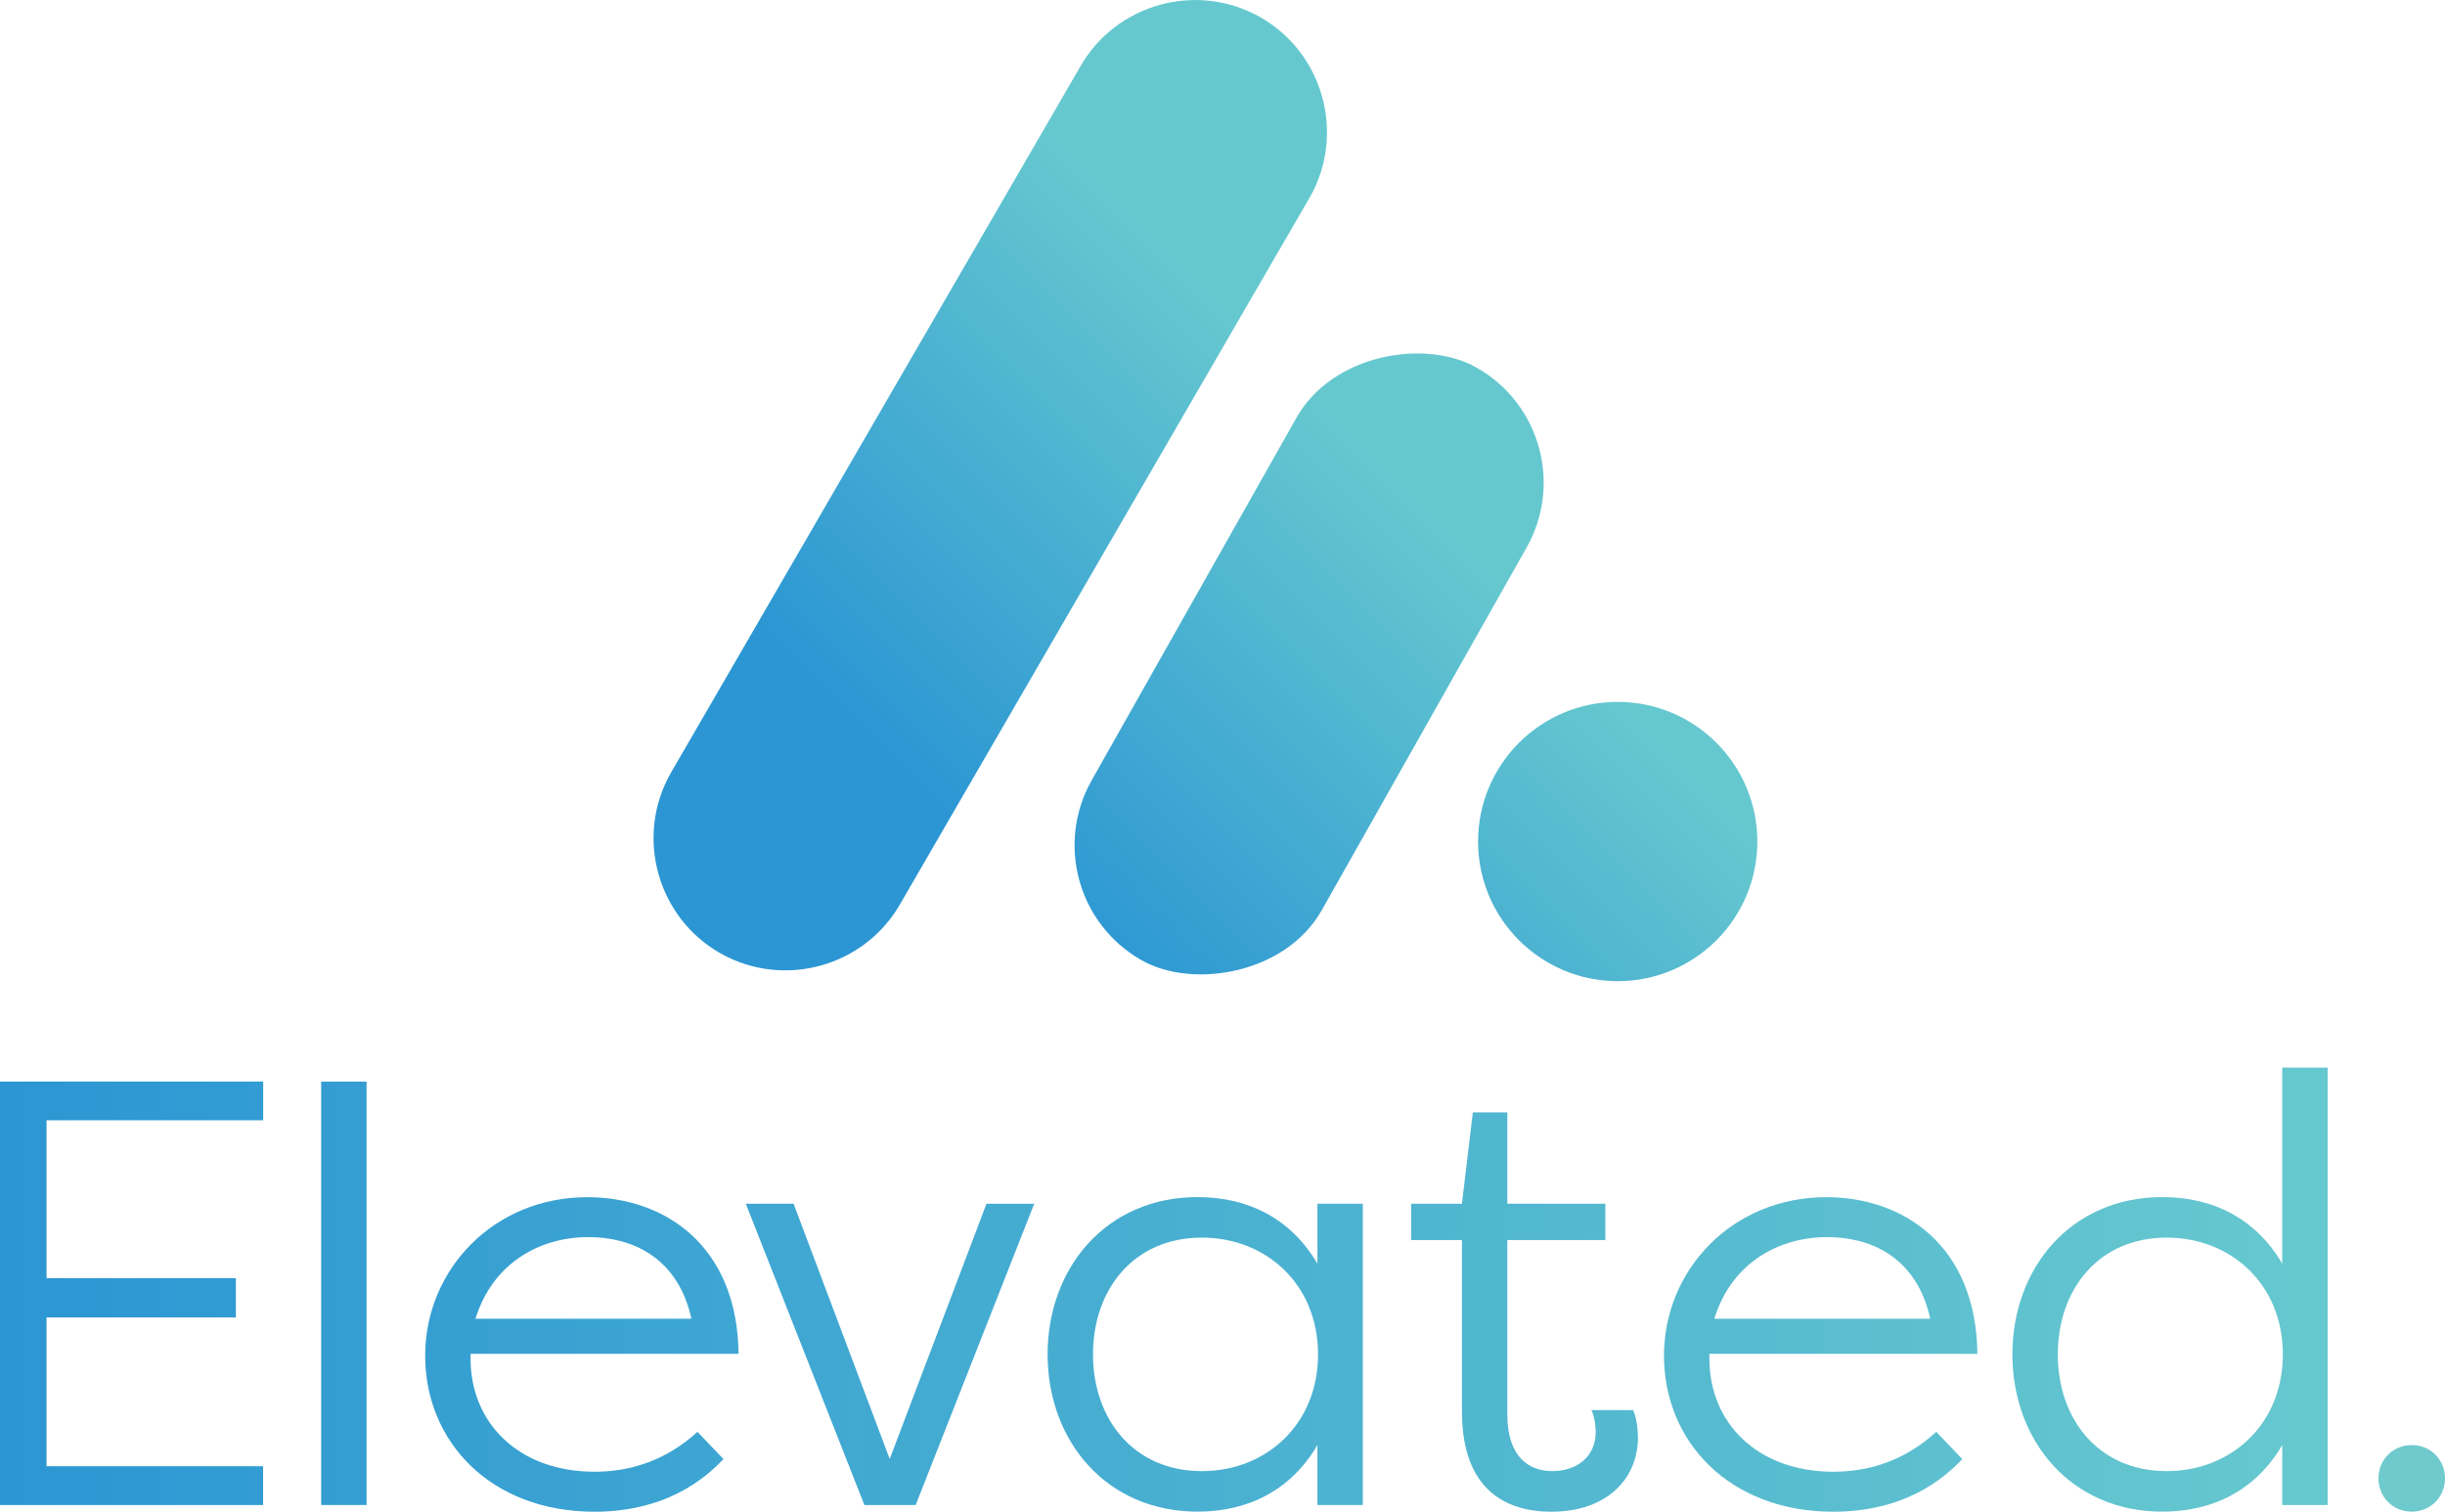
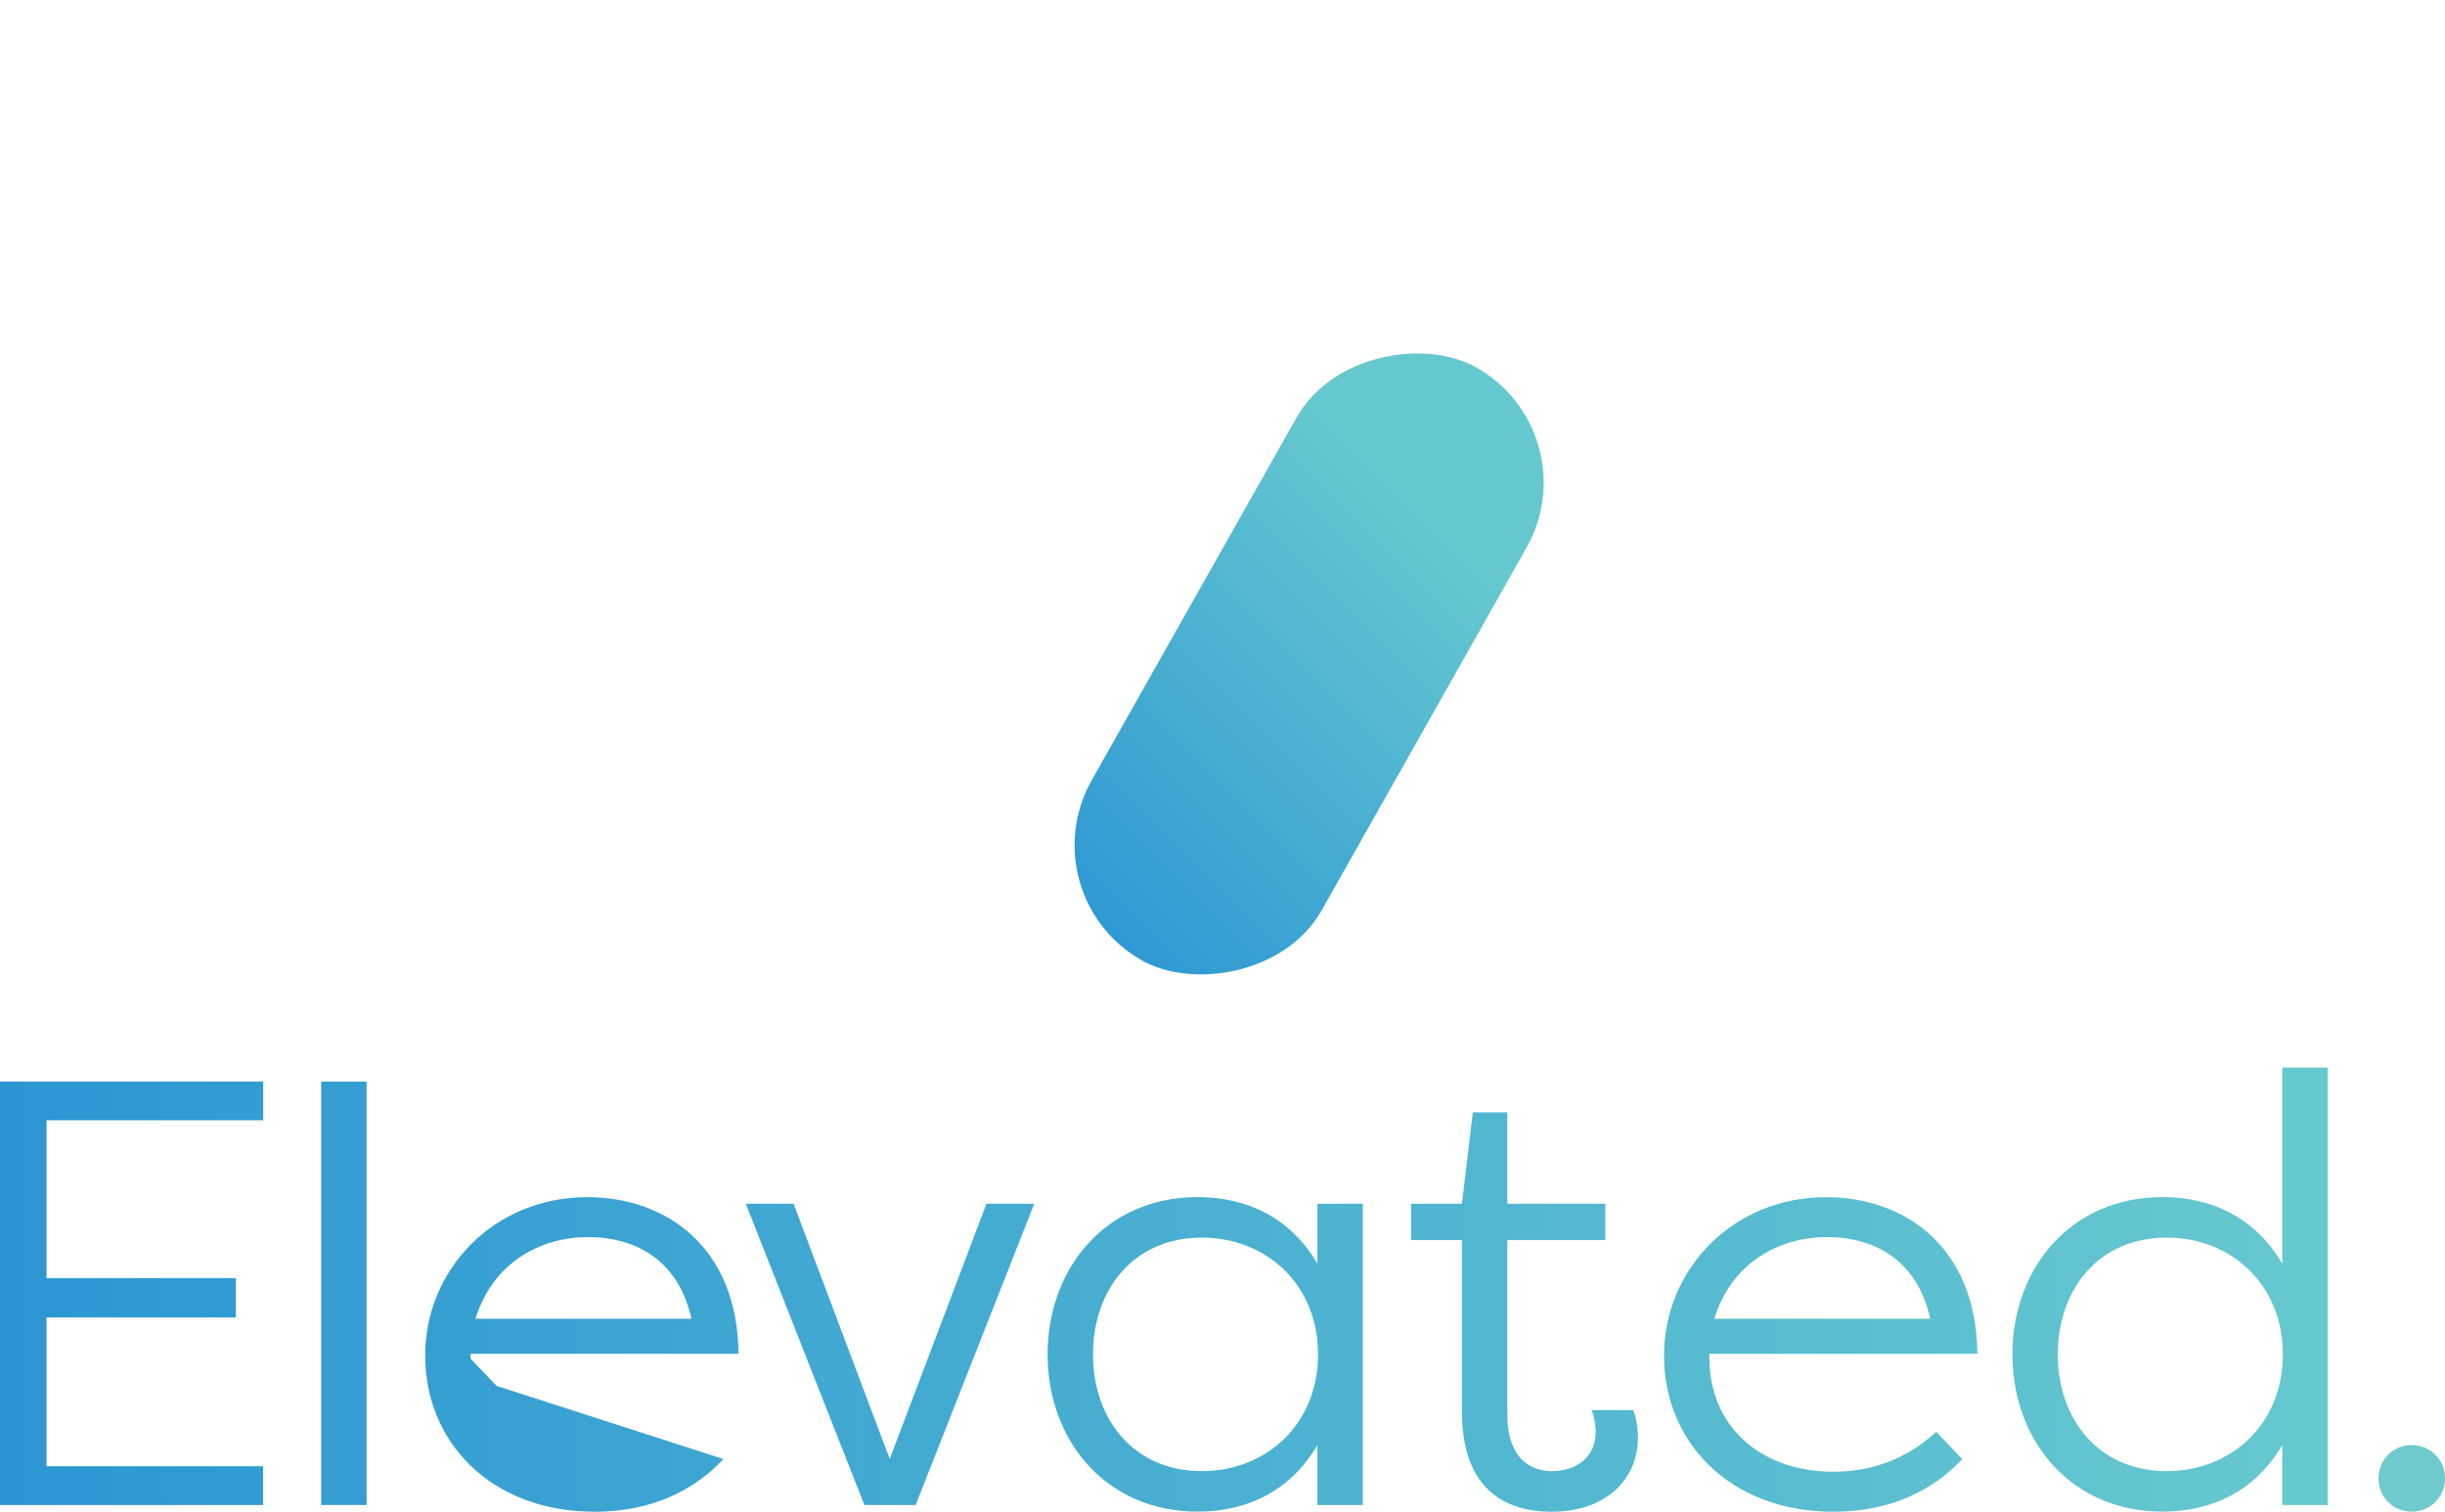
<svg xmlns="http://www.w3.org/2000/svg" xmlns:xlink="http://www.w3.org/1999/xlink" preserveAspectRatio="xMinYMin" data-name="Layer 1" version="1.1" viewBox="0 0 280 173.11">
  <defs>
    <style>
      .cls-1 {
        fill: url(#linear-gradient);
      }

      .cls-1, .cls-2, .cls-3, .cls-4, .cls-5, .cls-6, .cls-7, .cls-8, .cls-9, .cls-10, .cls-11, .cls-12 {
        stroke-width: 0px;
      }

      .cls-2 {
        fill: url(#linear-gradient-11);
      }

      .cls-3 {
        fill: url(#linear-gradient-10);
      }

      .cls-4 {
        fill: #6fcacd;
      }

      .cls-5 {
        fill: url(#linear-gradient-4);
      }

      .cls-6 {
        fill: url(#linear-gradient-2);
      }

      .cls-7 {
        fill: url(#linear-gradient-3);
      }

      .cls-8 {
        fill: url(#linear-gradient-8);
      }

      .cls-9 {
        fill: url(#linear-gradient-9);
      }

      .cls-10 {
        fill: url(#linear-gradient-7);
      }

      .cls-11 {
        fill: url(#linear-gradient-5);
      }

      .cls-12 {
        fill: url(#linear-gradient-6);
      }
    </style>
    <linearGradient id="linear-gradient" x1="-.19" y1="148.11" x2="264.2" y2="148.11" gradientUnits="userSpaceOnUse">
      <stop offset="0" stop-color="#2b96d3" />
      <stop offset="1" stop-color="#66c8cf" />
    </linearGradient>
    <linearGradient id="linear-gradient-2" x1="-.19" x2="264.2" xlink:href="#linear-gradient" />
    <linearGradient id="linear-gradient-3" x1="-.19" y1="155.1" x2="264.2" y2="155.1" xlink:href="#linear-gradient" />
    <linearGradient id="linear-gradient-4" x1="-.19" y1="155.1" x2="264.2" y2="155.1" xlink:href="#linear-gradient" />
    <linearGradient id="linear-gradient-5" x1="-.19" y1="155.1" x2="264.2" y2="155.1" xlink:href="#linear-gradient" />
    <linearGradient id="linear-gradient-6" x1="-.19" y1="150.25" x2="264.2" y2="150.25" xlink:href="#linear-gradient" />
    <linearGradient id="linear-gradient-7" x1="-.19" y1="155.1" x2="264.2" y2="155.1" xlink:href="#linear-gradient" />
    <linearGradient id="linear-gradient-8" x1="-.19" y1="147.69" x2="264.2" y2="147.69" xlink:href="#linear-gradient" />
    <linearGradient id="linear-gradient-9" x1="92.05" y1="76.92" x2="137.08" y2="31.89" xlink:href="#linear-gradient" />
    <linearGradient id="linear-gradient-10" x1="120.55" y1="105.41" x2="165.57" y2="60.39" gradientTransform="translate(142.39 -91.9) rotate(60.54)" xlink:href="#linear-gradient" />
    <linearGradient id="linear-gradient-11" x1="148.38" y1="133.25" x2="193.41" y2="88.22" xlink:href="#linear-gradient" />
  </defs>
  <g>
    <path class="cls-1" d="M30.14,172.35H0v-48.49h30.14v4.43H5.33v18.08h21.68v4.5H5.33v17.04h24.8v4.43Z" />
    <path class="cls-6" d="M41.98,172.35h-5.2v-48.49h5.2v48.49Z" />
-     <path class="cls-7" d="M82.85,167.09c-4.36,4.64-9.84,6.03-14.76,6.03-11.92,0-19.4-8.04-19.4-17.87s7.83-18.15,18.57-18.15c8.87,0,17.18,5.54,17.32,17.94h-30.69v.55c0,7.41,5.54,12.95,14.2,12.95,4.16,0,8.24-1.32,11.78-4.57l2.98,3.12ZM54.45,151.02h24.73c-1.59-7.2-7-9.35-11.78-9.35-5.54,0-10.95,2.91-12.95,9.35Z" />
+     <path class="cls-7" d="M82.85,167.09c-4.36,4.64-9.84,6.03-14.76,6.03-11.92,0-19.4-8.04-19.4-17.87s7.83-18.15,18.57-18.15c8.87,0,17.18,5.54,17.32,17.94h-30.69v.55l2.98,3.12ZM54.45,151.02h24.73c-1.59-7.2-7-9.35-11.78-9.35-5.54,0-10.95,2.91-12.95,9.35Z" />
    <path class="cls-5" d="M104.88,172.35h-5.89l-13.58-34.5h5.47l11.01,29.23,11.08-29.23h5.47l-13.58,34.5Z" />
    <path class="cls-11" d="M156.07,172.35h-5.2v-6.86c-3.05,5.2-7.97,7.62-13.72,7.62-10.46,0-17.18-8.11-17.18-18.01s6.72-18.01,17.18-18.01c5.75,0,10.67,2.42,13.72,7.62v-6.86h5.2v34.5ZM137.64,168.47c7.34,0,13.3-5.33,13.3-13.37s-5.96-13.37-13.3-13.37c-7.83,0-12.47,5.96-12.47,13.37s4.64,13.37,12.47,13.37Z" />
    <path class="cls-12" d="M172.62,161.96c0,4.99,2.56,6.51,5.13,6.51,2.77,0,4.99-1.59,4.99-4.5,0-.35-.07-1.59-.49-2.49h4.78c.55,1.25.55,3.12.55,3.12,0,4.78-3.6,8.52-9.91,8.52-5.13,0-10.25-2.42-10.25-11.5v-19.61h-5.82v-4.16h5.82l1.25-10.46h3.95v10.46h11.22v4.16h-11.22v19.95Z" />
    <path class="cls-10" d="M224.72,167.09c-4.36,4.64-9.84,6.03-14.76,6.03-11.92,0-19.4-8.04-19.4-17.87s7.83-18.15,18.57-18.15c8.87,0,17.18,5.54,17.32,17.94h-30.69v.55c0,7.41,5.54,12.95,14.2,12.95,4.16,0,8.24-1.32,11.78-4.57l2.98,3.12ZM196.32,151.02h24.73c-1.59-7.2-7-9.35-11.78-9.35-5.54,0-10.95,2.91-12.95,9.35Z" />
    <path class="cls-8" d="M266.56,172.35h-5.2v-6.86c-3.05,5.2-7.97,7.62-13.72,7.62-10.46,0-17.18-8.11-17.18-18.01s6.72-18.01,17.18-18.01c5.75,0,10.67,2.42,13.72,7.62v-22.45h5.2v50.09ZM248.13,168.47c7.34,0,13.3-5.33,13.3-13.37s-5.96-13.37-13.3-13.37c-7.83,0-12.47,5.96-12.47,13.37s4.64,13.37,12.47,13.37Z" />
  </g>
  <path class="cls-4" d="M276.19,165.49c2.15,0,3.81,1.66,3.81,3.81s-1.66,3.81-3.81,3.81-3.81-1.66-3.81-3.81,1.66-3.81,3.81-3.81Z" />
  <g>
-     <path class="cls-9" d="M150.02,22.56l-46.89,80.89c-4.09,7.25-13.37,9.82-20.61,5.73h0c-7.25-4.09-9.82-13.37-5.73-20.61L123.68,7.68c4.09-7.25,13.37-9.82,20.61-5.73h0c7.25,4.09,9.82,13.37,5.73,20.61Z" />
    <rect class="cls-3" x="110.94" y="60.91" width="77.96" height="30.26" rx="15.13" ry="15.13" transform="translate(9.98 169.17) rotate(-60.54)" />
-     <circle class="cls-2" cx="185.26" cy="96.37" r="15.99" />
  </g>
</svg>